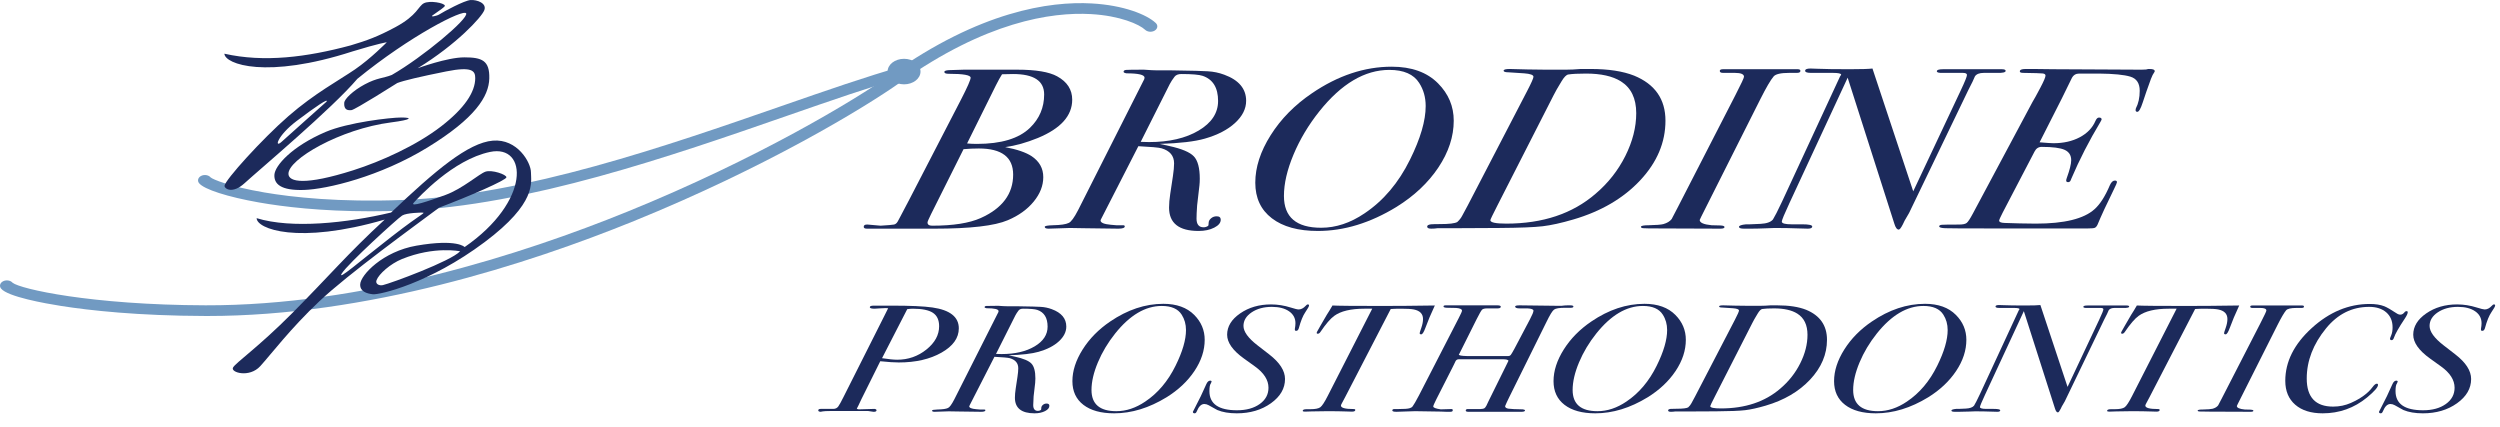
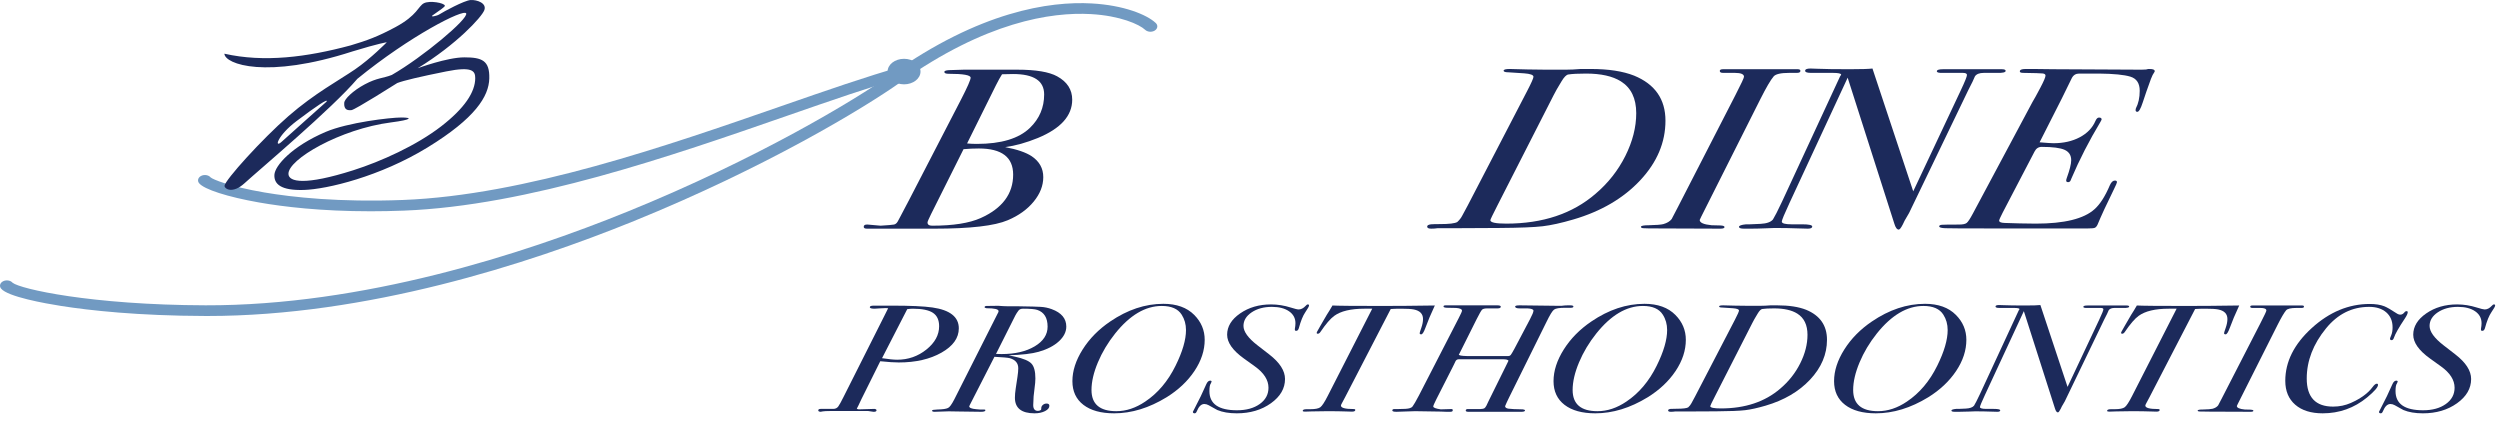
<svg xmlns="http://www.w3.org/2000/svg" width="586" height="100" viewBox="0 0 586 100" fill="none">
  <path d="M48.673 74.069C48.506 74.069 48.341 74.068 48.175 74.068C32.273 74.021 20.998 72.765 14.34 71.718C10.611 71.133 1.775 69.562 0.241 67.632C-0.227 67.043 0.008 66.272 0.766 65.909C1.506 65.556 2.472 65.72 2.952 66.277C4.734 67.716 21.199 71.486 48.187 71.565C84.948 71.66 122.281 59.675 147.107 49.592C177.448 37.269 200.266 23.549 208.965 17.385C229.714 2.684 245.949 0.255 255.91 0.806C263.346 1.217 268.801 3.406 270.909 5.393C271.475 5.927 271.375 6.716 270.687 7.155C269.999 7.595 268.983 7.517 268.417 6.983C267.069 5.712 262.565 3.683 255.68 3.302C246.348 2.786 231.044 5.131 211.141 19.233C202.327 25.479 179.237 39.368 148.604 51.809C123.566 61.978 85.951 74.069 48.673 74.069Z" fill="#719AC2" />
  <path d="M86.897 49.523C75.187 49.523 66.393 48.456 60.735 47.462C53.336 46.16 47.811 44.383 46.659 42.934C46.191 42.347 46.426 41.576 47.184 41.212C47.929 40.855 48.904 41.026 49.381 41.592C49.916 42.057 53.815 43.719 61.953 45.108C68.534 46.232 79.525 47.45 94.518 46.87C122.987 45.77 156.319 34.189 183.101 24.884C193.499 21.271 203.319 17.859 211.36 15.599C212.195 15.363 213.123 15.699 213.426 16.35C213.729 16.999 213.296 17.717 212.459 17.952C204.529 20.181 194.761 23.575 184.42 27.168C157.391 36.559 123.752 48.246 94.679 49.37C91.957 49.475 89.362 49.523 86.897 49.523Z" fill="#719AC2" />
  <path d="M215.767 16.776C215.767 18.429 214.04 19.768 211.91 19.768C209.779 19.768 208.053 18.429 208.053 16.776C208.053 15.123 209.779 13.784 211.91 13.784C214.04 13.784 215.767 15.123 215.767 16.776Z" fill="#719AC2" />
-   <path d="M91.816 55.448C84.153 61.395 78.972 65.955 80.123 64.089C81.502 61.853 93.201 51.184 94.267 50.522C95.331 49.861 98.833 49.831 98.833 49.831C99.946 49.917 99.481 49.501 91.816 55.448ZM108.912 57.91C108.912 57.91 107.208 55.93 97.629 57.581C89.768 58.935 84.497 64.456 84.427 66.665C84.376 68.317 85.916 68.811 87.408 68.978C88.899 69.144 100.599 66.493 113.595 56.755C125.946 47.504 124.455 42.714 124.455 40.402C124.455 38.089 121.262 32.473 115.513 32.968C109.765 33.463 102.099 39.905 91.666 49.816C81.234 52.295 68.398 53.665 60.155 51.138C60.155 53.617 69.735 57.415 90.176 51.469C81.234 59.727 77.388 64.451 68.459 73.437C60.581 81.366 55.258 85 54.619 86.156C53.98 87.313 58.452 88.633 61.007 85.826C63.562 83.019 68.033 77.071 74.846 70.63C81.659 64.188 97.203 52.954 102.951 48.66C109.977 46.017 118.708 42.217 118.708 41.557C118.708 40.897 115.301 39.739 113.809 40.235C112.318 40.733 108.488 44.201 104.442 45.688C100.397 47.173 95.924 48.66 96.991 47.504C98.053 46.349 106.146 37.429 114.875 35.611C123.708 33.771 124.455 47.173 108.912 57.91ZM89.751 66.83C88.924 67.022 87.914 66.592 88.26 65.675C88.802 64.228 91.487 61.83 94.223 60.719C101.813 57.635 107.849 58.902 107.849 58.902C105.719 61.215 91.685 66.378 89.751 66.83Z" fill="#1C2A5B" />
  <path d="M76.54 23.831C76.54 23.831 67.826 31.581 66.02 33.23C64.214 34.879 64.96 31.829 69.528 28.366C74.096 24.904 77.072 22.924 76.54 23.831ZM93.117 19.463C94.604 18.886 98.431 17.978 104.593 16.741C110.755 15.505 111.394 16.66 111.394 18.309C111.394 21.61 108.846 25.407 103.425 29.603C97.597 34.113 89.29 37.848 82.809 39.908C71.376 43.544 67.721 42.628 67.614 40.814C67.412 37.4 79.762 30.232 91.63 28.697C96.732 28.037 96.625 27.541 94.073 27.541C91.521 27.541 81.535 28.697 76.328 30.923C68.41 34.309 64.426 38.836 64.319 40.979C64.212 43.121 65.808 44.689 71.227 44.525C76.645 44.36 89.078 41.391 100.237 34.55C111.396 27.708 114.583 22.595 114.69 18.391C114.797 14.187 112.988 13.444 108.844 13.444C104.799 13.444 97.9 16 97.9 16C107.038 10.393 112.883 4.045 113.519 2.396C114.156 0.746 111.82 -0.076 110.331 0.006C108.842 0.087 103.85 2.808 103.107 3.303C102.362 3.799 100.769 4.045 101.378 3.611C103.11 2.378 104.335 1.606 104.276 1.327C104.14 0.677 100.754 0.071 99.386 0.748C98.017 1.424 97.9 3.552 92.693 6.356C88.528 8.597 85.957 9.52 82.174 10.643C71.867 13.419 61.877 14.682 52.595 12.586C52.712 15.063 62.466 18.584 82.612 12.058C88.867 10.147 90.672 9.901 90.672 9.901C90.672 9.901 86.955 13.694 83.237 16.25C79.517 18.804 73.779 21.855 67.614 27.214C61.449 32.573 52.737 42.215 52.63 43.536C52.574 44.24 54.476 45.542 57.306 42.959C60.918 39.661 77.818 25.482 83.766 18.474C96.093 8.415 108.739 1.985 109.271 3.139C109.842 4.379 99.172 13.349 91.842 17.566C89.807 18.377 88.454 18.19 85.465 19.792C82.684 21.283 80.735 23.245 80.684 24.079C80.579 25.811 81.535 25.894 82.386 25.811C83.237 25.728 93.117 19.463 93.117 19.463Z" fill="#1C2A5B" />
  <path d="M584.861 71.602C584.861 71.814 584.576 72.33 584.008 73.152C583.436 73.973 582.921 75.24 582.462 76.952C582.337 77.351 582.139 77.549 581.86 77.549C581.645 77.549 581.539 77.466 581.539 77.299V77.085C581.63 76.583 581.677 76.142 581.677 75.76C581.677 74.591 581.177 73.659 580.177 72.967C579.178 72.275 577.832 71.929 576.14 71.929C574.263 71.929 572.686 72.357 571.409 73.215C570.132 74.074 569.495 75.135 569.495 76.398C569.495 77.732 570.586 79.246 572.771 80.937L575.54 83.082C578.001 84.99 579.232 86.907 579.232 88.839C579.232 91.055 578.131 92.951 575.931 94.522C573.732 96.095 571.064 96.883 567.926 96.883C566.111 96.883 564.586 96.624 563.357 96.107C563.204 96.037 562.525 95.661 561.327 94.98C560.988 94.793 560.65 94.698 560.31 94.698C559.604 94.698 559.019 95.265 558.557 96.396C558.437 96.719 558.264 96.883 558.051 96.883C557.774 96.883 557.634 96.764 557.634 96.528C557.634 96.504 557.774 96.232 558.051 95.712C559.066 93.796 559.972 91.918 560.772 90.072C561.018 89.504 561.327 89.22 561.696 89.22C561.91 89.22 562.019 89.304 562.019 89.471C562.019 89.517 561.956 89.661 561.834 89.898C561.619 90.158 561.512 90.752 561.512 91.679C561.512 94.671 563.665 96.167 567.972 96.167C570.155 96.167 571.932 95.678 573.301 94.702C574.67 93.728 575.355 92.453 575.355 90.882C575.355 89.074 574.292 87.408 572.171 85.886L569.587 84.029C566.972 82.149 565.663 80.293 565.663 78.46C565.663 76.532 566.68 74.866 568.71 73.463C570.739 72.058 573.156 71.356 575.955 71.356C577.492 71.356 579.03 71.599 580.569 72.085C581.522 72.387 582.139 72.537 582.415 72.537C582.999 72.537 583.552 72.254 584.075 71.685C584.26 71.466 584.429 71.356 584.584 71.356C584.769 71.356 584.861 71.438 584.861 71.602Z" fill="#1C2A5B" />
  <path d="M244.749 22.131C244.749 18.945 242.318 17.352 237.454 17.352C236.573 17.352 235.716 17.37 234.882 17.407C234.466 18.05 233.979 18.928 233.424 20.037L226.684 33.623C227.378 33.696 228.142 33.731 228.976 33.731C234.675 33.731 238.819 32.478 241.415 29.973C243.638 27.824 244.749 25.211 244.749 22.131ZM237.482 40.928C237.482 36.846 234.805 34.806 229.453 34.806C228.251 34.806 227.052 34.859 225.853 34.967L218.24 50.193C217.686 51.312 217.409 51.963 217.409 52.143C217.409 52.65 217.777 52.901 218.516 52.901C223.407 52.901 227.19 52.306 229.867 51.115C234.943 48.839 237.482 45.443 237.482 40.928ZM251.326 23.367C251.326 27.126 248.649 30.115 243.295 32.334C240.573 33.445 238.012 34.16 235.612 34.483C238.427 35.02 240.503 35.737 241.842 36.63C243.642 37.848 244.543 39.476 244.543 41.518C244.543 43.523 243.791 45.438 242.293 47.263C240.792 49.09 238.773 50.54 236.236 51.614C233.143 52.937 227.421 53.6 219.07 53.6H203.218C202.712 53.6 202.457 53.458 202.457 53.17C202.457 52.777 202.759 52.599 203.357 52.633L206.403 52.901C208.156 52.795 209.206 52.706 209.552 52.633C209.898 52.562 210.187 52.328 210.417 51.934C210.509 51.719 210.683 51.398 210.936 50.966C211.189 50.536 211.916 49.155 213.116 46.825L225.3 23.268C226.775 20.4 227.515 18.715 227.515 18.214C227.515 17.604 225.806 17.298 222.393 17.298C221.701 17.298 221.354 17.156 221.354 16.869C221.354 16.619 221.723 16.475 222.461 16.439L225.922 16.332H238.451C242.788 16.332 245.903 16.851 247.795 17.89C250.149 19.177 251.326 21.004 251.326 23.367Z" fill="#1C2A5B" />
-   <path d="M285.519 23.668C285.519 20.564 284.314 18.6 281.905 17.78C281.072 17.496 279.404 17.352 276.903 17.352C276.162 17.352 275.63 17.566 275.305 17.995C274.842 18.601 274.472 19.172 274.192 19.708L267.384 33.248C267.94 33.284 268.588 33.301 269.33 33.301C274.054 33.301 277.933 32.401 280.968 30.599C284.001 28.798 285.519 26.487 285.519 23.668ZM292.095 23.635C292.095 25.498 291.229 27.225 289.499 28.817C287.768 30.411 285.404 31.637 282.403 32.496C280.051 33.176 276.52 33.589 271.813 33.731L274.028 34.215C276.982 34.858 278.918 35.673 279.843 36.658C280.765 37.643 281.228 39.387 281.228 41.893C281.228 42.466 281.202 42.987 281.15 43.45L280.603 48.177C280.511 49.538 280.466 50.558 280.466 51.237C280.466 52.599 281.02 53.278 282.128 53.278C282.497 53.278 282.842 53.17 283.165 52.956C283.258 52.885 283.304 52.652 283.304 52.258C283.304 51.864 283.488 51.506 283.859 51.183C284.226 50.861 284.665 50.7 285.173 50.7C285.819 50.7 286.141 50.969 286.141 51.506C286.141 52.222 285.633 52.841 284.618 53.358C283.604 53.878 282.38 54.137 280.95 54.137C276.336 54.137 274.028 52.311 274.028 48.66C274.028 47.73 274.121 46.655 274.305 45.438L274.929 41.303C275.113 40.086 275.206 39.083 275.206 38.295C275.206 36.506 274.213 35.324 272.229 34.752C271.536 34.572 269.737 34.411 266.831 34.268L258.178 51.188C258.04 51.439 257.97 51.598 257.97 51.67C257.97 52.206 258.777 52.544 260.393 52.688C261.084 52.759 261.501 52.795 261.639 52.795H263.232C263.507 52.795 263.645 52.885 263.645 53.063C263.645 53.422 263.138 53.6 262.124 53.6C260.507 53.6 257.785 53.564 253.956 53.493C252.017 53.458 250.956 53.438 250.771 53.438C250.217 53.438 249.386 53.467 248.279 53.52C247.171 53.573 246.341 53.6 245.787 53.6C245.189 53.6 244.888 53.458 244.888 53.17C244.888 52.956 245.534 52.831 246.827 52.795C248.626 52.759 249.848 52.579 250.494 52.258C251.049 52.042 251.786 51.041 252.709 49.251L268.007 18.963C268.19 18.677 268.284 18.427 268.284 18.212C268.284 17.532 266.876 17.191 264.061 17.191C263.599 17.12 263.369 16.996 263.369 16.816C263.369 16.565 263.577 16.422 263.991 16.386C264.406 16.35 265.792 16.332 268.145 16.332C269.529 16.439 270.59 16.493 271.33 16.493H274.721C279.473 16.565 282.266 16.637 283.097 16.708C284.435 16.78 285.725 17.048 286.973 17.513C290.386 18.766 292.095 20.807 292.095 23.635Z" fill="#1C2A5B" />
-   <path d="M334.179 24.856C334.179 22.819 333.672 21.015 332.657 19.442C331.364 17.404 329.033 16.385 325.665 16.385C319.897 16.385 314.429 19.621 309.261 26.091C306.723 29.272 304.704 32.651 303.204 36.225C301.704 39.799 300.955 43.035 300.955 45.931C300.955 50.901 303.862 53.385 309.677 53.385C313.137 53.385 316.529 52.259 319.852 50.007C324.282 47.04 327.834 42.839 330.512 37.405C332.956 32.472 334.179 28.289 334.179 24.856ZM340.755 28.289C340.755 32.008 339.555 35.663 337.157 39.255C334.755 42.848 331.479 45.932 327.327 48.505C321.189 52.26 315.052 54.136 308.916 54.136C304.3 54.136 300.702 53.144 298.118 51.16C295.532 49.177 294.24 46.396 294.24 42.822C294.24 39.21 295.44 35.502 297.841 31.694C300.24 27.887 303.469 24.607 307.53 21.854C313.622 17.707 319.852 15.633 326.22 15.633C330.881 15.633 334.501 16.938 337.086 19.547C339.532 22.014 340.755 24.928 340.755 28.289Z" fill="#1C2A5B" />
  <path d="M383.532 26.535C383.532 23.062 382.332 20.573 379.932 19.07C377.994 17.854 375.271 17.245 371.764 17.245C369.919 17.245 368.533 17.317 367.612 17.459C367.15 17.53 366.618 18.067 366.02 19.07C365.143 20.502 364.52 21.593 364.152 22.346L351.068 48.015C349.914 50.27 349.338 51.469 349.338 51.612C349.338 52.15 350.584 52.417 353.075 52.417C361.612 52.417 368.582 50.092 373.979 45.437C376.931 42.931 379.262 39.978 380.971 36.576C382.677 33.175 383.532 29.828 383.532 26.535ZM390.384 28.288C390.384 33.386 388.412 38.044 384.466 42.263C380.521 46.483 375.294 49.542 368.789 51.445C365.973 52.272 363.575 52.801 361.59 53.035C359.606 53.269 356.19 53.404 351.344 53.438C349.868 53.438 346.362 53.457 340.825 53.492H336.948C336.533 53.563 336.048 53.599 335.494 53.599C334.849 53.599 334.525 53.438 334.525 53.116C334.525 52.83 334.825 52.651 335.425 52.579C335.841 52.544 336.555 52.526 337.571 52.526C339.692 52.526 341.031 52.365 341.585 52.041C342.093 51.573 342.473 51.091 342.728 50.586C342.981 50.084 343.409 49.294 344.007 48.216L357.989 21.284C358.96 19.417 359.444 18.322 359.444 17.999C359.444 17.567 358.727 17.298 357.297 17.191L353.559 16.947C352.821 16.947 352.452 16.818 352.452 16.559C352.452 16.3 352.937 16.17 353.906 16.17C354.6 16.17 355.983 16.206 358.059 16.277C359.121 16.313 360.551 16.332 362.352 16.332H367.058C368.072 16.332 369.227 16.277 370.519 16.17H372.872C377.025 16.17 380.416 16.692 383.046 17.732C387.938 19.742 390.384 23.262 390.384 28.288Z" fill="#1C2A5B" />
  <path d="M422.015 16.628C422.015 16.931 421.739 17.083 421.184 17.083H419.385C417.399 17.083 416.177 17.37 415.716 17.943C415.024 18.766 414.008 20.502 412.67 23.151L398.758 50.807C398.664 51.021 398.551 51.273 398.411 51.558C398.411 52.203 399.334 52.615 401.182 52.794C401.779 52.794 402.496 52.812 403.326 52.848C403.925 52.884 404.225 53.009 404.225 53.224C404.225 53.474 403.903 53.599 403.256 53.599C399.934 53.563 395.158 53.546 388.929 53.546C386.76 53.546 385.503 53.527 385.156 53.491C384.811 53.457 384.638 53.349 384.638 53.171C384.638 52.921 385.26 52.795 386.506 52.795C388.213 52.76 389.344 52.671 389.898 52.527C390.773 52.276 391.421 51.885 391.836 51.348C392.251 50.561 392.737 49.632 393.289 48.56L406.786 22.284C408.124 19.675 408.794 18.244 408.794 17.995C408.794 17.386 408.078 17.083 406.649 17.083H403.879C403.371 17.083 403.118 16.929 403.118 16.625C403.118 16.358 403.371 16.224 403.879 16.224H421.393C421.808 16.224 422.015 16.359 422.015 16.628Z" fill="#1C2A5B" />
  <path d="M470.123 16.611C470.123 16.962 469.453 17.12 468.115 17.084H465.001C463.984 17.084 463.292 17.355 462.924 17.895L462.37 19.136L461.333 21.19L447.488 49.925C447.256 50.287 446.911 50.881 446.45 51.708L446.035 52.572C445.62 53.401 445.297 53.815 445.066 53.815C444.651 53.815 444.304 53.349 444.029 52.419L433.092 18.212L419.455 47.585C418.254 50.163 417.656 51.614 417.656 51.936C417.656 52.365 418.417 52.579 419.939 52.579H422.432C424 52.579 424.784 52.751 424.784 53.09C424.784 53.43 424.439 53.6 423.747 53.6C423.424 53.6 422.778 53.581 421.809 53.547C419.869 53.474 417.933 53.438 415.994 53.438C415.762 53.438 415.025 53.467 413.78 53.52C412.534 53.573 411.402 53.6 410.387 53.6H408.796C408.011 53.6 407.62 53.458 407.62 53.17C407.62 52.885 408.172 52.688 409.28 52.579H410.18C410.412 52.579 411.241 52.543 412.672 52.472C414.101 52.399 415.072 52.058 415.579 51.445C415.762 51.122 416.039 50.618 416.41 49.933L417.724 47.231L431.291 17.947C431.383 17.805 431.476 17.66 431.569 17.515C431.569 17.228 430.922 17.084 429.63 17.084H424.509C423.585 17.084 423.124 16.921 423.124 16.595C423.124 16.24 423.54 16.062 424.369 16.062C424.6 16.062 425.131 16.082 425.962 16.117C427.623 16.188 430.161 16.225 433.576 16.225C436.206 16.225 437.982 16.171 438.906 16.062L448.459 44.846L459.602 21.189C460.571 19.136 461.056 17.931 461.056 17.569C461.056 17.245 460.731 17.084 460.086 17.084H455.449C454.478 17.12 453.996 16.997 453.996 16.716C453.996 16.388 454.478 16.225 455.449 16.225H469.222C469.822 16.225 470.123 16.353 470.123 16.611Z" fill="#1C2A5B" />
  <path d="M505.078 16.713C505.078 16.75 505.032 16.84 504.939 16.985C504.708 17.275 504.455 17.781 504.177 18.505C503.393 20.641 502.759 22.459 502.276 23.962C501.79 25.462 501.364 26.213 500.995 26.213C500.718 26.213 500.579 26.07 500.579 25.783L500.647 25.408C501.247 24.262 501.548 22.883 501.548 21.272C501.548 19.519 500.821 18.418 499.368 17.97C497.914 17.523 495.457 17.281 491.996 17.245H487.358C486.573 17.245 485.996 17.6 485.628 18.313L483.275 23.112L478.083 33.355C479.745 33.498 480.827 33.57 481.335 33.57C483.69 33.57 485.743 33.105 487.497 32.174C489.25 31.244 490.473 29.973 491.166 28.361C491.396 27.824 491.673 27.556 491.996 27.556C492.412 27.556 492.62 27.699 492.62 27.985C492.62 28.057 492.525 28.254 492.343 28.576C489.712 32.944 487.428 37.401 485.49 41.947C485.351 42.45 485.12 42.699 484.797 42.699C484.475 42.699 484.312 42.573 484.312 42.321C484.312 42.176 484.358 41.978 484.451 41.726C485.143 39.816 485.49 38.429 485.49 37.565C485.49 36.41 484.981 35.6 483.967 35.132C482.951 34.665 481.152 34.429 478.568 34.429C477.829 34.429 477.274 34.788 476.907 35.507L469.431 49.833C468.877 50.911 468.6 51.54 468.6 51.72C468.6 52.042 469.016 52.221 469.846 52.257L473.446 52.365C474.644 52.401 475.892 52.419 477.183 52.419C483.873 52.419 488.465 51.291 490.957 49.036C492.249 47.89 493.451 46.011 494.558 43.398C494.879 42.682 495.271 42.323 495.734 42.323C496.057 42.323 496.218 42.45 496.218 42.7C496.218 42.846 495.987 43.386 495.525 44.32C493.772 47.883 492.48 50.672 491.649 52.688C491.466 53.059 491.257 53.295 491.027 53.396C490.795 53.495 490.265 53.547 489.434 53.547H465.97C460.246 53.547 456.915 53.528 455.967 53.493C455.023 53.458 454.548 53.314 454.548 53.064C454.548 52.85 454.757 52.724 455.172 52.689C455.586 52.654 456.926 52.636 459.187 52.636C460.064 52.636 460.662 52.511 460.986 52.261C461.308 52.011 461.793 51.276 462.44 50.061L476.423 23.893C476.838 23.215 477.448 22.106 478.256 20.569C479.063 19.033 479.468 18.085 479.468 17.728C479.468 17.442 479.247 17.272 478.81 17.218C478.371 17.165 476.859 17.12 474.276 17.084C473.723 17.084 473.446 16.97 473.446 16.741C473.446 16.362 473.883 16.171 474.76 16.171H476.768C478.014 16.207 479.537 16.225 481.335 16.225L501.962 16.332C502.794 16.332 503.3 16.279 503.486 16.171H503.902C504.686 16.171 505.078 16.352 505.078 16.713Z" fill="#1C2A5B" />
  <path d="M220.132 76.464C220.132 75.013 219.646 73.965 218.677 73.323C217.71 72.682 216.132 72.36 213.948 72.36C213.64 72.36 213.21 72.395 212.656 72.466L206.749 83.96C208.318 84.199 209.503 84.317 210.303 84.317C212.887 84.317 215.171 83.519 217.156 81.925C219.14 80.331 220.132 78.511 220.132 76.464ZM224.746 76.963C224.746 79.224 223.393 81.123 220.685 82.658C217.978 84.193 214.64 84.961 210.672 84.961C209.626 84.961 208.18 84.866 206.334 84.674L201.904 93.589C201.749 93.899 201.518 94.389 201.212 95.057L200.935 95.594C200.905 95.618 200.874 95.653 200.843 95.701C200.843 95.869 201.043 95.952 201.443 95.952L204.996 95.845C205.303 95.898 205.457 96.005 205.457 96.165C205.457 96.428 205.211 96.549 204.719 96.525L203.52 96.346H194.475C193.707 96.346 193.153 96.375 192.814 96.435C192.475 96.494 192.369 96.525 192.49 96.525C192.029 96.525 191.798 96.418 191.798 96.202C191.798 95.965 191.998 95.845 192.398 95.845H195.305C195.828 95.845 196.228 95.648 196.505 95.256C196.782 94.863 197.197 94.108 197.751 92.988L207.257 74.107C207.38 73.845 207.688 73.227 208.18 72.252C207.995 72.228 207.796 72.216 207.58 72.216C207.18 72.216 206.688 72.24 206.103 72.287C205.519 72.336 205.15 72.36 204.996 72.36C204.258 72.36 203.888 72.24 203.888 72.002C203.888 71.763 204.196 71.643 204.811 71.643H209.057C213.394 71.643 216.563 71.785 218.562 72.072C222.685 72.666 224.746 74.297 224.746 76.963Z" fill="#1C2A5B" />
  <path d="M245.557 76.569C245.557 74.5 244.752 73.191 243.147 72.644C242.591 72.454 241.479 72.358 239.813 72.358C239.318 72.358 238.963 72.502 238.746 72.787C238.439 73.191 238.191 73.572 238.005 73.928L233.466 82.956C233.837 82.98 234.269 82.991 234.763 82.991C237.913 82.991 240.499 82.391 242.522 81.19C244.544 79.988 245.557 78.448 245.557 76.569ZM249.94 76.547C249.94 77.788 249.362 78.94 248.209 80.002C247.055 81.065 245.479 81.881 243.48 82.454C241.911 82.909 239.557 83.183 236.42 83.279L237.896 83.6C239.865 84.029 241.157 84.573 241.772 85.228C242.388 85.886 242.695 87.049 242.695 88.719C242.695 89.102 242.677 89.447 242.643 89.757L242.28 92.909C242.217 93.815 242.188 94.495 242.188 94.949C242.188 95.856 242.557 96.309 243.295 96.309C243.542 96.309 243.772 96.237 243.988 96.094C244.049 96.046 244.08 95.892 244.08 95.629C244.08 95.366 244.203 95.128 244.449 94.913C244.695 94.698 244.986 94.591 245.325 94.591C245.756 94.591 245.972 94.77 245.972 95.128C245.972 95.606 245.633 96.017 244.957 96.363C244.28 96.708 243.463 96.883 242.511 96.883C239.434 96.883 237.896 95.666 237.896 93.23C237.896 92.61 237.958 91.894 238.081 91.082L238.496 88.326C238.619 87.515 238.681 86.847 238.681 86.32C238.681 85.128 238.018 84.34 236.696 83.959C236.235 83.839 235.035 83.732 233.097 83.636L227.329 94.916C227.237 95.082 227.19 95.19 227.19 95.237C227.19 95.594 227.728 95.82 228.805 95.915C229.267 95.964 229.544 95.987 229.636 95.987H230.698C230.882 95.987 230.974 96.046 230.974 96.166C230.974 96.404 230.636 96.525 229.959 96.525C228.883 96.525 227.068 96.5 224.514 96.452C223.222 96.43 222.513 96.416 222.391 96.416C222.022 96.416 221.468 96.435 220.73 96.47C219.992 96.506 219.438 96.525 219.069 96.525C218.669 96.525 218.469 96.43 218.469 96.237C218.469 96.094 218.9 96.011 219.761 95.987C220.961 95.964 221.776 95.845 222.207 95.629C222.576 95.486 223.067 94.817 223.683 93.624L233.881 73.432C234.003 73.243 234.066 73.074 234.066 72.931C234.066 72.478 233.126 72.252 231.251 72.252C230.944 72.204 230.79 72.12 230.79 72.001C230.79 71.834 230.928 71.738 231.205 71.714C231.482 71.691 232.405 71.678 233.974 71.678C234.897 71.751 235.605 71.786 236.096 71.786H238.358C241.526 71.834 243.388 71.882 243.941 71.929C244.833 71.978 245.695 72.157 246.525 72.466C248.802 73.301 249.94 74.662 249.94 76.547Z" fill="#1C2A5B" />
  <path d="M336.323 71.606C335.37 73.66 334.631 75.414 334.108 76.87C333.739 77.872 333.416 78.373 333.14 78.373C332.893 78.373 332.77 78.278 332.77 78.089C332.77 77.994 332.901 77.572 333.163 76.826C333.424 76.078 333.556 75.395 333.556 74.779C333.556 73.57 332.831 72.822 331.387 72.536C330.801 72.418 329.801 72.359 328.386 72.359C327.525 72.359 326.726 72.383 325.987 72.431L315.281 93.128C315.035 93.605 314.811 94.022 314.613 94.379C314.411 94.737 314.313 94.963 314.313 95.058C314.313 95.607 315.296 95.881 317.265 95.881C317.542 95.881 317.68 95.952 317.68 96.095C317.68 96.357 317.419 96.489 316.896 96.489C316.742 96.489 316.342 96.476 315.696 96.452C314.404 96.404 312.881 96.381 311.128 96.381C309.989 96.381 308.776 96.399 307.482 96.435C307.052 96.47 306.515 96.489 305.868 96.489C305.529 96.489 305.359 96.425 305.359 96.298C305.359 96.043 305.667 95.915 306.284 95.915H307.161C308.298 95.915 309.075 95.761 309.49 95.451C309.904 95.139 310.483 94.257 311.222 92.8L321.65 72.359H319.805C316.635 72.359 314.281 72.92 312.744 74.041C311.851 74.685 310.774 75.939 309.513 77.8C309.328 78.088 309.113 78.23 308.867 78.23C308.713 78.23 308.636 78.158 308.636 78.014C308.636 77.942 308.682 77.822 308.776 77.653L309.467 76.43C309.805 75.854 310.313 74.978 310.991 73.802C311.389 73.203 311.835 72.471 312.329 71.606C313.374 71.678 317.219 71.715 323.865 71.715C327.555 71.715 331.709 71.678 336.323 71.606Z" fill="#1C2A5B" />
  <path d="M277.997 77.363C277.997 76.004 277.658 74.802 276.981 73.752C276.12 72.394 274.566 71.715 272.321 71.715C268.474 71.715 264.83 73.871 261.384 78.185C259.692 80.306 258.346 82.56 257.346 84.942C256.347 87.325 255.847 89.482 255.847 91.412C255.847 94.725 257.785 96.381 261.661 96.381C263.968 96.381 266.229 95.631 268.445 94.129C271.398 92.152 273.767 89.352 275.551 85.728C277.181 82.44 277.997 79.65 277.997 77.363ZM282.38 79.65C282.38 82.131 281.58 84.568 279.981 86.962C278.38 89.357 276.197 91.413 273.428 93.128C269.336 95.631 265.245 96.883 261.153 96.883C258.077 96.883 255.677 96.221 253.955 94.899C252.231 93.575 251.371 91.722 251.371 89.339C251.371 86.931 252.171 84.46 253.77 81.921C255.368 79.383 257.522 77.197 260.231 75.36C264.291 72.596 268.445 71.214 272.69 71.214C275.797 71.214 278.21 72.084 279.935 73.823C281.565 75.468 282.38 77.411 282.38 79.65Z" fill="#1C2A5B" />
  <path d="M306.837 71.602C306.837 71.814 306.552 72.33 305.985 73.152C305.413 73.973 304.898 75.24 304.438 76.952C304.313 77.351 304.115 77.549 303.837 77.549C303.621 77.549 303.515 77.466 303.515 77.299V77.085C303.606 76.583 303.654 76.142 303.654 75.76C303.654 74.591 303.153 73.659 302.153 72.967C301.155 72.275 299.808 71.929 298.116 71.929C296.239 71.929 294.662 72.357 293.385 73.215C292.109 74.074 291.471 75.135 291.471 76.398C291.471 77.732 292.562 79.246 294.748 80.937L297.516 83.082C299.978 84.99 301.208 86.907 301.208 88.839C301.208 91.055 300.107 92.951 297.908 94.522C295.708 96.095 293.04 96.883 289.902 96.883C288.087 96.883 286.563 96.624 285.334 96.107C285.18 96.037 284.502 95.661 283.304 94.98C282.965 94.793 282.626 94.698 282.287 94.698C281.581 94.698 280.996 95.265 280.534 96.396C280.413 96.719 280.241 96.883 280.027 96.883C279.75 96.883 279.61 96.764 279.61 96.528C279.61 96.504 279.75 96.232 280.027 95.712C281.043 93.796 281.949 91.918 282.749 90.072C282.995 89.504 283.304 89.22 283.672 89.22C283.886 89.22 283.996 89.304 283.996 89.471C283.996 89.517 283.933 89.661 283.811 89.898C283.596 90.158 283.488 90.752 283.488 91.679C283.488 94.671 285.641 96.167 289.948 96.167C292.131 96.167 293.908 95.678 295.278 94.702C296.646 93.728 297.332 92.453 297.332 90.882C297.332 89.074 296.269 87.408 294.148 85.886L291.563 84.029C288.948 82.149 287.64 80.293 287.64 78.46C287.64 76.532 288.656 74.866 290.687 73.463C292.715 72.058 295.132 71.356 297.931 71.356C299.469 71.356 301.006 71.599 302.546 72.085C303.498 72.387 304.115 72.537 304.392 72.537C304.975 72.537 305.529 72.254 306.052 71.685C306.236 71.466 306.406 71.356 306.561 71.356C306.745 71.356 306.837 71.438 306.837 71.602Z" fill="#1C2A5B" />
  <path d="M564.372 73.182C564.372 73.492 564.141 73.993 563.68 74.686C562.265 76.811 561.419 78.301 561.14 79.161C561.019 79.543 560.834 79.734 560.588 79.734C560.341 79.734 560.219 79.615 560.219 79.376C560.219 79.305 560.325 79.006 560.542 78.48C560.727 78.028 560.819 77.442 560.819 76.727C560.819 75.247 560.325 74.077 559.342 73.218C558.357 72.359 557.018 71.929 555.328 71.929C551.329 71.929 547.96 73.61 545.222 76.969C542.205 80.663 540.699 84.584 540.699 88.729C540.699 93.114 542.761 95.308 546.883 95.308C548.36 95.308 549.744 95.022 551.036 94.453C553.374 93.41 555.066 92.178 556.112 90.754C556.512 90.21 556.851 89.936 557.127 89.936C557.312 89.936 557.404 90.032 557.404 90.222C557.404 90.768 556.542 91.754 554.82 93.178C551.805 95.647 548.343 96.883 544.438 96.883C541.698 96.883 539.553 96.209 538.001 94.862C536.446 93.515 535.67 91.65 535.67 89.267C535.67 84.787 537.738 80.663 541.875 76.898C546.013 73.132 550.542 71.249 555.466 71.249C556.82 71.249 557.958 71.428 558.881 71.786C559.527 72.048 560.481 72.597 561.742 73.432C562.049 73.647 562.357 73.754 562.665 73.754C563.034 73.754 563.388 73.528 563.726 73.074C563.849 72.979 563.972 72.932 564.095 72.932C564.28 72.932 564.372 73.016 564.372 73.182Z" fill="#1C2A5B" />
  <path d="M540.054 71.877C540.054 72.079 539.868 72.18 539.5 72.18H538.299C536.977 72.18 536.161 72.372 535.853 72.753C535.393 73.301 534.716 74.46 533.824 76.226L524.548 94.662C524.486 94.806 524.409 94.972 524.317 95.163C524.317 95.593 524.933 95.868 526.163 95.988C526.564 95.988 527.039 95.999 527.594 96.023C527.993 96.047 528.194 96.13 528.194 96.273C528.194 96.441 527.978 96.525 527.548 96.525C525.333 96.5 522.148 96.489 517.996 96.489C516.549 96.489 515.711 96.476 515.481 96.452C515.25 96.43 515.135 96.357 515.135 96.239C515.135 96.072 515.551 95.988 516.38 95.988C517.52 95.964 518.273 95.904 518.641 95.81C519.226 95.641 519.656 95.38 519.933 95.022C520.211 94.499 520.533 93.879 520.904 93.164L529.9 75.648C530.793 73.907 531.239 72.954 531.239 72.787C531.239 72.382 530.762 72.18 529.809 72.18H527.964C527.624 72.18 527.455 72.078 527.455 71.874C527.455 71.697 527.624 71.606 527.964 71.606H539.637C539.914 71.606 540.054 71.697 540.054 71.877Z" fill="#1C2A5B" />
  <path d="M524.872 71.606C523.918 73.66 523.18 75.414 522.657 76.87C522.288 77.872 521.965 78.373 521.69 78.373C521.442 78.373 521.319 78.278 521.319 78.089C521.319 77.994 521.451 77.572 521.712 76.826C521.973 76.078 522.105 75.395 522.105 74.779C522.105 73.57 521.381 72.822 519.936 72.536C519.35 72.418 518.35 72.359 516.935 72.359C516.074 72.359 515.275 72.383 514.536 72.431L503.83 93.128C503.584 93.605 503.36 94.022 503.161 94.379C502.96 94.737 502.862 94.963 502.862 95.058C502.862 95.607 503.845 95.881 505.814 95.881C506.091 95.881 506.229 95.952 506.229 96.095C506.229 96.357 505.968 96.489 505.445 96.489C505.291 96.489 504.891 96.476 504.245 96.452C502.953 96.404 501.43 96.381 499.677 96.381C498.539 96.381 497.325 96.399 496.031 96.435C495.6 96.47 495.064 96.489 494.418 96.489C494.078 96.489 493.909 96.425 493.909 96.298C493.909 96.043 494.216 95.915 494.833 95.915H495.71C496.846 95.915 497.624 95.761 498.039 95.451C498.453 95.139 499.032 94.257 499.77 92.8L510.199 72.359H508.353C505.183 72.359 502.83 72.92 501.294 74.041C500.4 74.685 499.323 75.939 498.062 77.8C497.877 78.088 497.662 78.23 497.416 78.23C497.262 78.23 497.185 78.158 497.185 78.014C497.185 77.942 497.231 77.822 497.325 77.653L498.016 76.43C498.354 75.854 498.861 74.978 499.54 73.802C499.939 73.203 500.385 72.471 500.878 71.606C501.922 71.678 505.768 71.715 512.414 71.715C516.105 71.715 520.258 71.678 524.872 71.606Z" fill="#1C2A5B" />
  <path d="M499.078 71.865C499.078 72.098 498.632 72.203 497.74 72.18H495.663C494.987 72.18 494.525 72.36 494.279 72.72L493.91 73.548L493.218 74.916L483.989 94.074C483.835 94.315 483.604 94.711 483.296 95.262L483.02 95.839C482.742 96.39 482.527 96.667 482.374 96.667C482.096 96.667 481.866 96.357 481.681 95.736L474.39 72.931L465.3 92.514C464.498 94.232 464.1 95.199 464.1 95.414C464.1 95.701 464.607 95.845 465.622 95.845H467.284C468.33 95.845 468.853 95.957 468.853 96.184C468.853 96.411 468.622 96.524 468.161 96.524C467.944 96.524 467.515 96.512 466.868 96.488C465.576 96.44 464.285 96.416 462.992 96.416C462.839 96.416 462.346 96.434 461.516 96.47C460.685 96.506 459.931 96.524 459.254 96.524H458.193C457.67 96.524 457.409 96.43 457.409 96.237C457.409 96.046 457.778 95.915 458.516 95.845H459.116C459.27 95.845 459.824 95.82 460.778 95.771C461.731 95.723 462.377 95.495 462.715 95.087C462.839 94.871 463.023 94.535 463.269 94.079L464.146 92.278L473.191 72.756C473.252 72.66 473.312 72.565 473.375 72.468C473.375 72.276 472.944 72.18 472.083 72.18H468.668C468.053 72.18 467.745 72.071 467.745 71.854C467.745 71.617 468.022 71.499 468.576 71.499C468.73 71.499 469.083 71.512 469.637 71.535C470.745 71.583 472.435 71.607 474.713 71.607C476.467 71.607 477.651 71.571 478.266 71.499L484.635 90.689L492.064 74.916C492.71 73.548 493.033 72.745 493.033 72.504C493.033 72.288 492.816 72.18 492.387 72.18H489.295C488.649 72.203 488.326 72.122 488.326 71.933C488.326 71.715 488.649 71.607 489.295 71.607H498.478C498.877 71.607 499.078 71.693 499.078 71.865Z" fill="#1C2A5B" />
  <path d="M456.532 77.363C456.532 76.004 456.194 74.802 455.517 73.752C454.655 72.394 453.102 71.715 450.856 71.715C447.009 71.715 443.365 73.871 439.92 78.185C438.228 80.306 436.881 82.56 435.882 84.942C434.883 87.325 434.382 89.482 434.382 91.412C434.382 94.725 436.32 96.381 440.196 96.381C442.504 96.381 444.765 95.631 446.98 94.129C449.933 92.152 452.302 89.352 454.087 85.728C455.717 82.44 456.532 79.65 456.532 77.363ZM460.916 79.65C460.916 82.131 460.116 84.568 458.516 86.962C456.915 89.357 454.733 91.413 451.964 93.128C447.872 95.631 443.781 96.883 439.689 96.883C436.613 96.883 434.213 96.221 432.491 94.899C430.766 93.575 429.906 91.722 429.906 89.339C429.906 86.931 430.706 84.46 432.306 81.921C433.904 79.383 436.058 77.197 438.766 75.36C442.827 72.596 446.98 71.214 451.226 71.214C454.333 71.214 456.746 72.084 458.47 73.823C460.101 75.468 460.916 77.411 460.916 79.65Z" fill="#1C2A5B" />
  <path d="M423.676 78.48C423.676 76.166 422.876 74.506 421.277 73.504C419.984 72.694 418.169 72.287 415.833 72.287C414.601 72.287 413.68 72.336 413.063 72.431C412.755 72.479 412.401 72.837 412.001 73.504C411.417 74.46 411.003 75.188 410.757 75.689L402.034 92.8C401.266 94.304 400.88 95.105 400.88 95.199C400.88 95.557 401.711 95.736 403.372 95.736C409.064 95.736 413.709 94.186 417.308 91.082C419.277 89.412 420.83 87.444 421.969 85.176C423.107 82.908 423.676 80.676 423.676 78.48ZM428.246 79.65C428.246 83.049 426.93 86.154 424.3 88.966C421.668 91.779 418.185 93.82 413.849 95.088C411.971 95.638 410.371 95.992 409.048 96.147C407.725 96.303 405.45 96.394 402.219 96.416C401.234 96.416 398.896 96.429 395.206 96.452H392.62C392.345 96.5 392.02 96.525 391.653 96.525C391.222 96.525 391.006 96.416 391.006 96.202C391.006 96.011 391.205 95.892 391.605 95.845C391.884 95.82 392.359 95.809 393.037 95.809C394.451 95.809 395.343 95.701 395.712 95.486C396.051 95.174 396.305 94.851 396.474 94.516C396.643 94.181 396.927 93.653 397.327 92.935L406.649 74.981C407.295 73.736 407.619 73.006 407.619 72.79C407.619 72.503 407.141 72.324 406.187 72.252L403.695 72.088C403.203 72.088 402.958 72.003 402.958 71.83C402.958 71.658 403.28 71.572 403.926 71.572C404.388 71.572 405.31 71.595 406.695 71.642C407.402 71.667 408.356 71.678 409.556 71.678H412.693C413.37 71.678 414.141 71.642 415.002 71.572H416.57C419.338 71.572 421.601 71.918 423.354 72.612C426.615 73.953 428.246 76.299 428.246 79.65Z" fill="#1C2A5B" />
  <path d="M390.775 77.363C390.775 76.004 390.436 74.802 389.759 73.752C388.898 72.394 387.344 71.715 385.099 71.715C381.252 71.715 377.608 73.871 374.162 78.185C372.47 80.306 371.124 82.56 370.124 84.942C369.125 87.325 368.625 89.482 368.625 91.412C368.625 94.725 370.563 96.381 374.439 96.381C376.746 96.381 379.007 95.631 381.222 94.129C384.176 92.152 386.544 89.352 388.329 85.728C389.959 82.44 390.775 79.65 390.775 77.363ZM395.159 79.65C395.159 82.131 394.359 84.568 392.759 86.962C391.157 89.357 388.975 91.413 386.206 93.128C382.114 95.631 378.023 96.883 373.931 96.883C370.855 96.883 368.455 96.221 366.733 94.899C365.009 93.575 364.148 91.722 364.148 89.339C364.148 86.931 364.948 84.46 366.548 81.921C368.146 79.383 370.3 77.197 373.009 75.36C377.069 72.596 381.222 71.214 385.468 71.214C388.575 71.214 390.989 72.084 392.713 73.823C394.343 75.468 395.159 77.411 395.159 79.65Z" fill="#1C2A5B" />
  <path d="M368.811 71.841C368.811 72.044 368.609 72.144 368.209 72.144H366.825C365.504 72.144 364.648 72.288 364.265 72.576C363.88 72.863 363.304 73.796 362.535 75.376L353.722 93.185C353.32 93.999 353.013 94.67 352.798 95.196C352.798 95.506 353.052 95.704 353.559 95.788C354.067 95.871 355.198 95.926 356.951 95.95C357.29 95.999 357.459 96.081 357.459 96.201C357.459 96.416 357.182 96.525 356.627 96.525H344.169C343.769 96.525 343.568 96.422 343.568 96.219C343.568 95.969 343.785 95.857 344.214 95.879H347.03C347.459 95.857 347.752 95.802 347.907 95.719C348.059 95.635 348.229 95.425 348.413 95.091C348.475 94.947 348.644 94.587 348.921 94.012L353.074 85.609C353.197 85.37 353.366 85.023 353.581 84.567C353.52 84.329 353.059 84.208 352.197 84.208H341.954C341.522 84.208 341.23 84.434 341.077 84.886C341.047 84.959 340.876 85.303 340.57 85.921L336.692 93.561C336.202 94.536 335.955 95.107 335.955 95.274C335.955 95.558 336.539 95.785 337.709 95.952L340.291 95.879C340.447 95.879 340.524 95.988 340.524 96.202C340.524 96.416 340.322 96.525 339.924 96.525H339.001C338.478 96.493 338.076 96.477 337.8 96.477L331.71 96.381C331.185 96.381 330.44 96.406 329.471 96.453C328.502 96.5 327.786 96.525 327.324 96.525C326.678 96.525 326.357 96.422 326.357 96.218C326.357 95.992 326.526 95.879 326.865 95.879H327.832C329.124 95.879 329.972 95.821 330.372 95.701C330.678 95.629 330.924 95.485 331.109 95.269C331.385 94.91 331.878 94.058 332.587 92.715L341.908 74.59C342.431 73.582 342.691 72.995 342.691 72.827C342.691 72.468 342.23 72.252 341.307 72.18C341.153 72.157 340.507 72.144 339.369 72.144C338.692 72.144 338.355 72.044 338.355 71.841C338.355 71.662 338.522 71.572 338.861 71.572H350.953C351.507 71.572 351.782 71.674 351.782 71.878C351.782 72.151 351.535 72.287 351.045 72.287H348.599C347.983 72.287 347.574 72.397 347.376 72.612C347.174 72.827 346.753 73.573 346.107 74.846L342.092 82.881C342.031 82.953 341.983 83.026 341.954 83.097C341.954 83.314 342.583 83.434 343.845 83.457H353.581C353.797 83.457 353.974 83.374 354.113 83.207C354.251 83.04 354.535 82.562 354.967 81.774L358.611 74.865C359.166 73.814 359.444 73.134 359.444 72.824C359.444 72.515 358.982 72.336 358.059 72.287H356.212C355.504 72.287 355.15 72.141 355.15 71.85C355.15 71.664 355.504 71.572 356.212 71.572L364.981 71.679H366.042C366.565 71.607 367.04 71.572 367.473 71.572H368.025C368.549 71.572 368.811 71.662 368.811 71.841Z" fill="#1C2A5B" />
</svg>